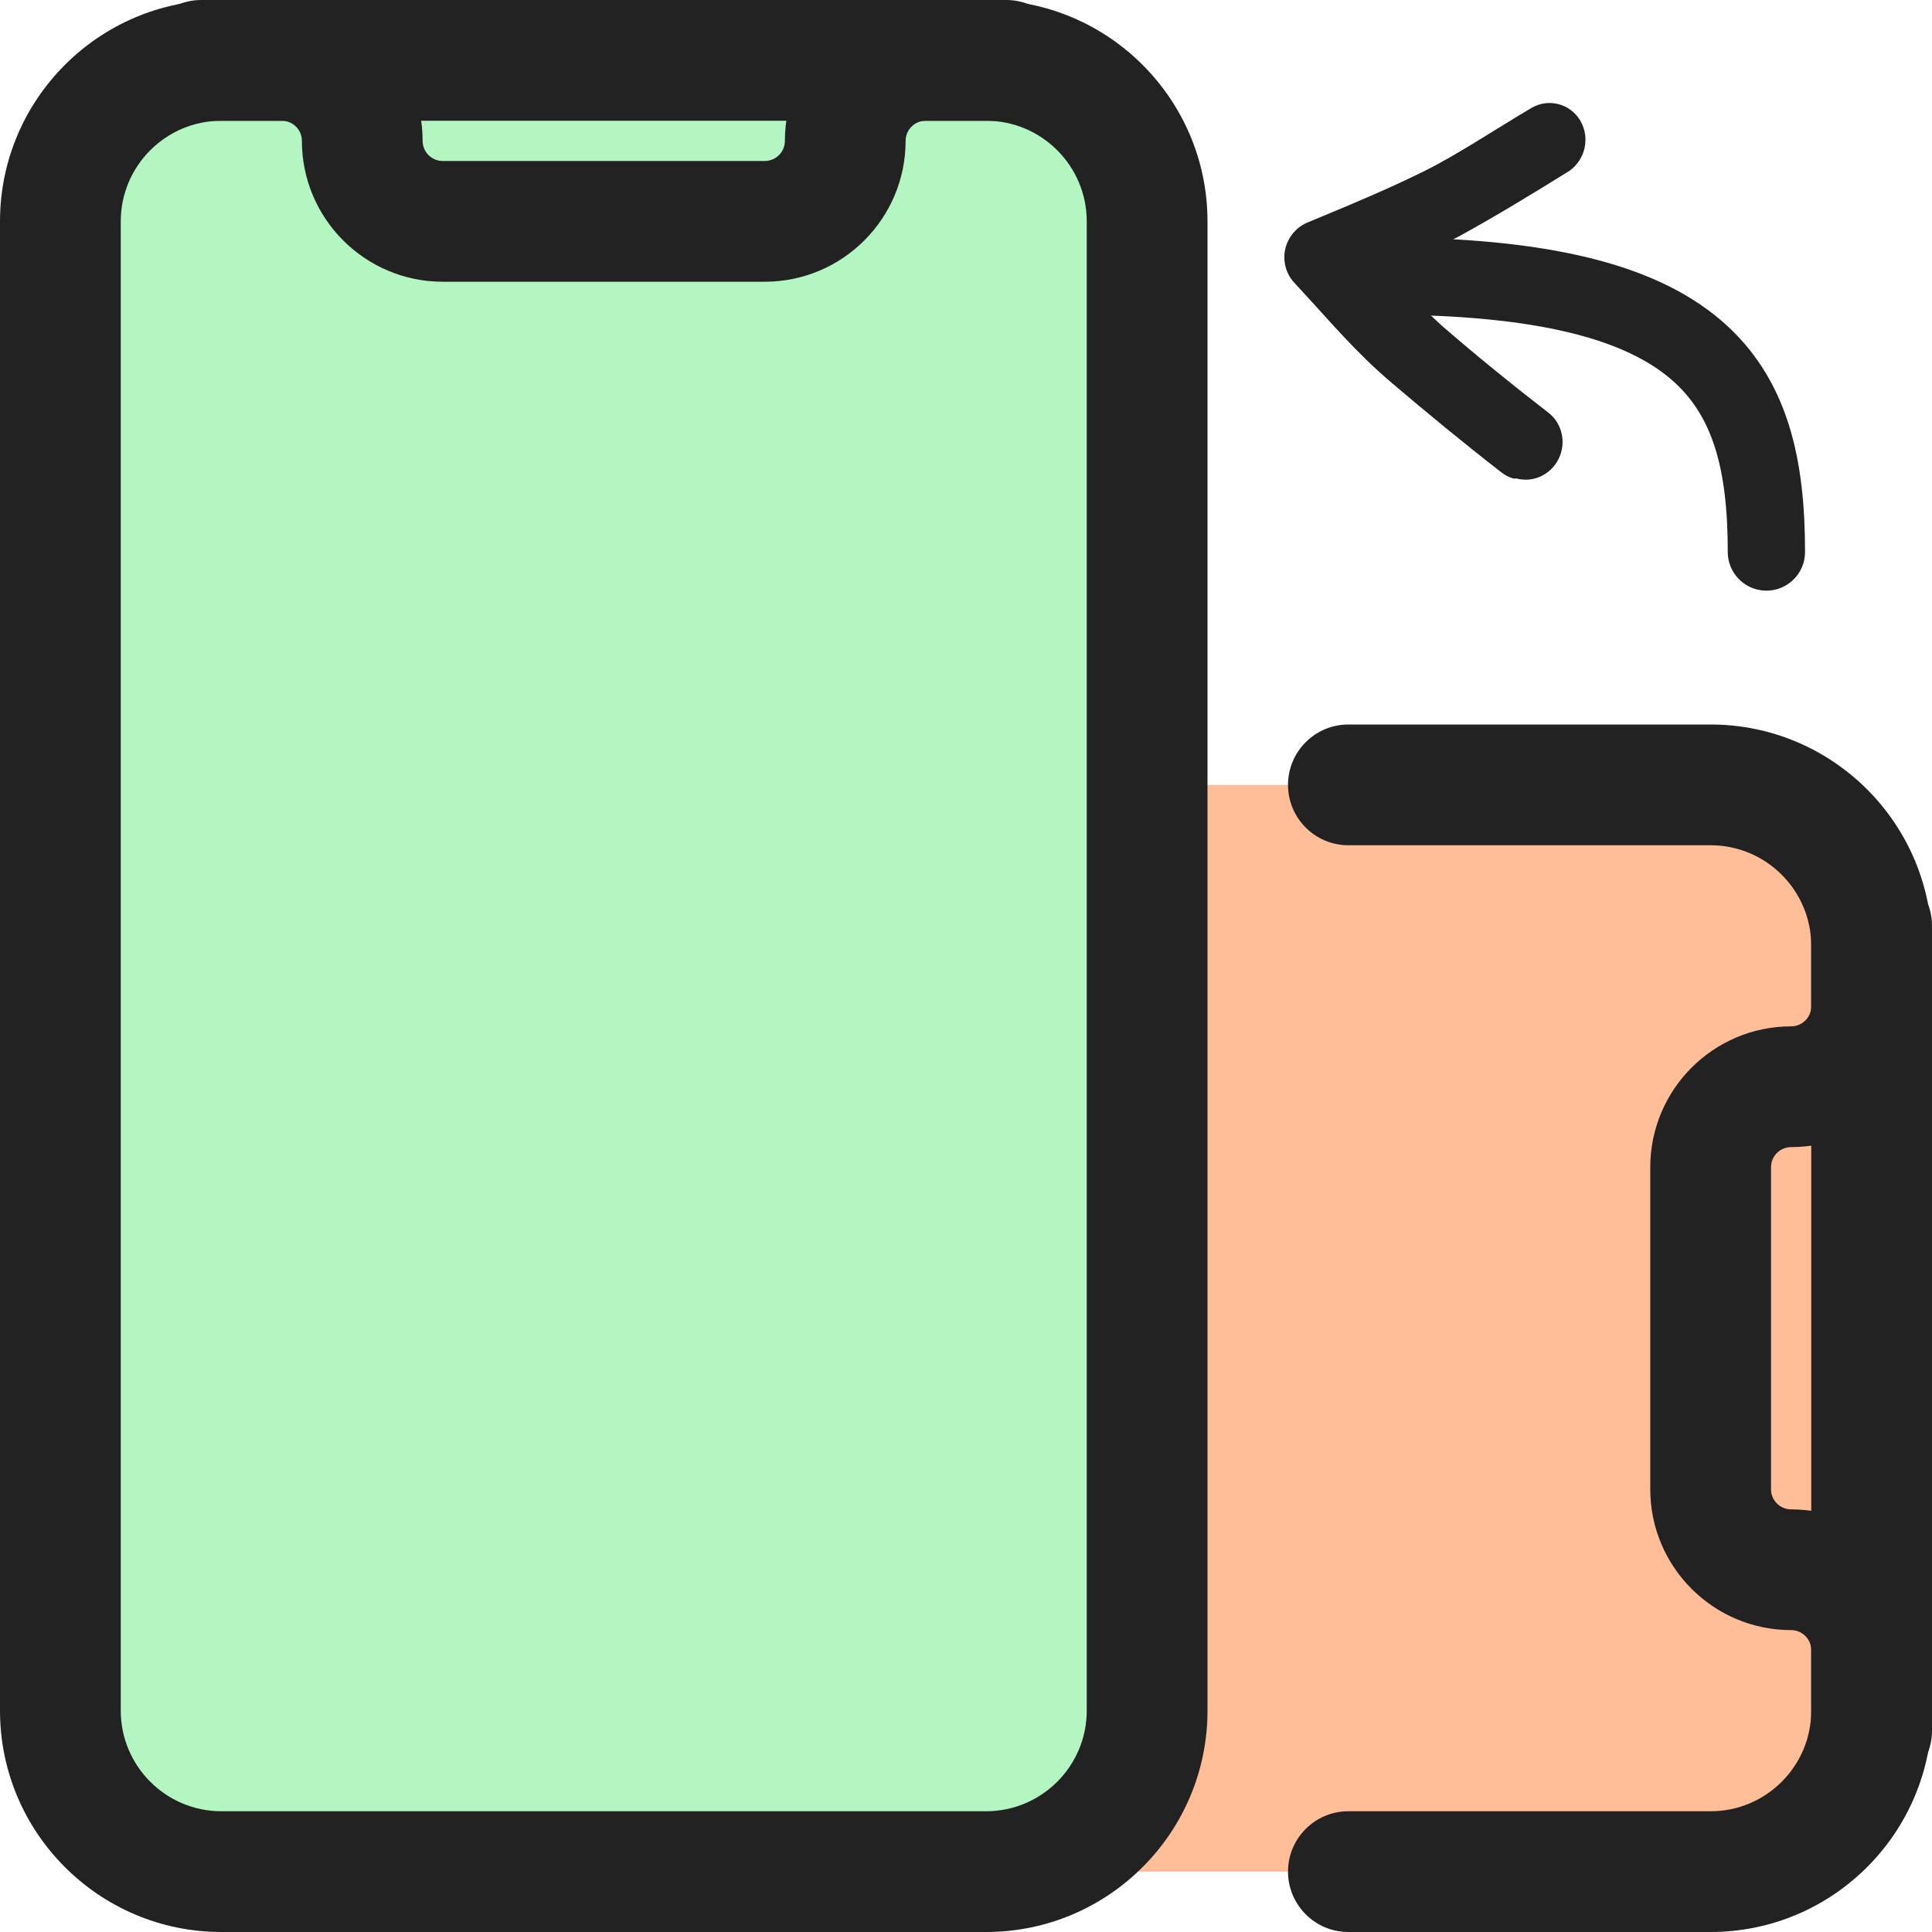
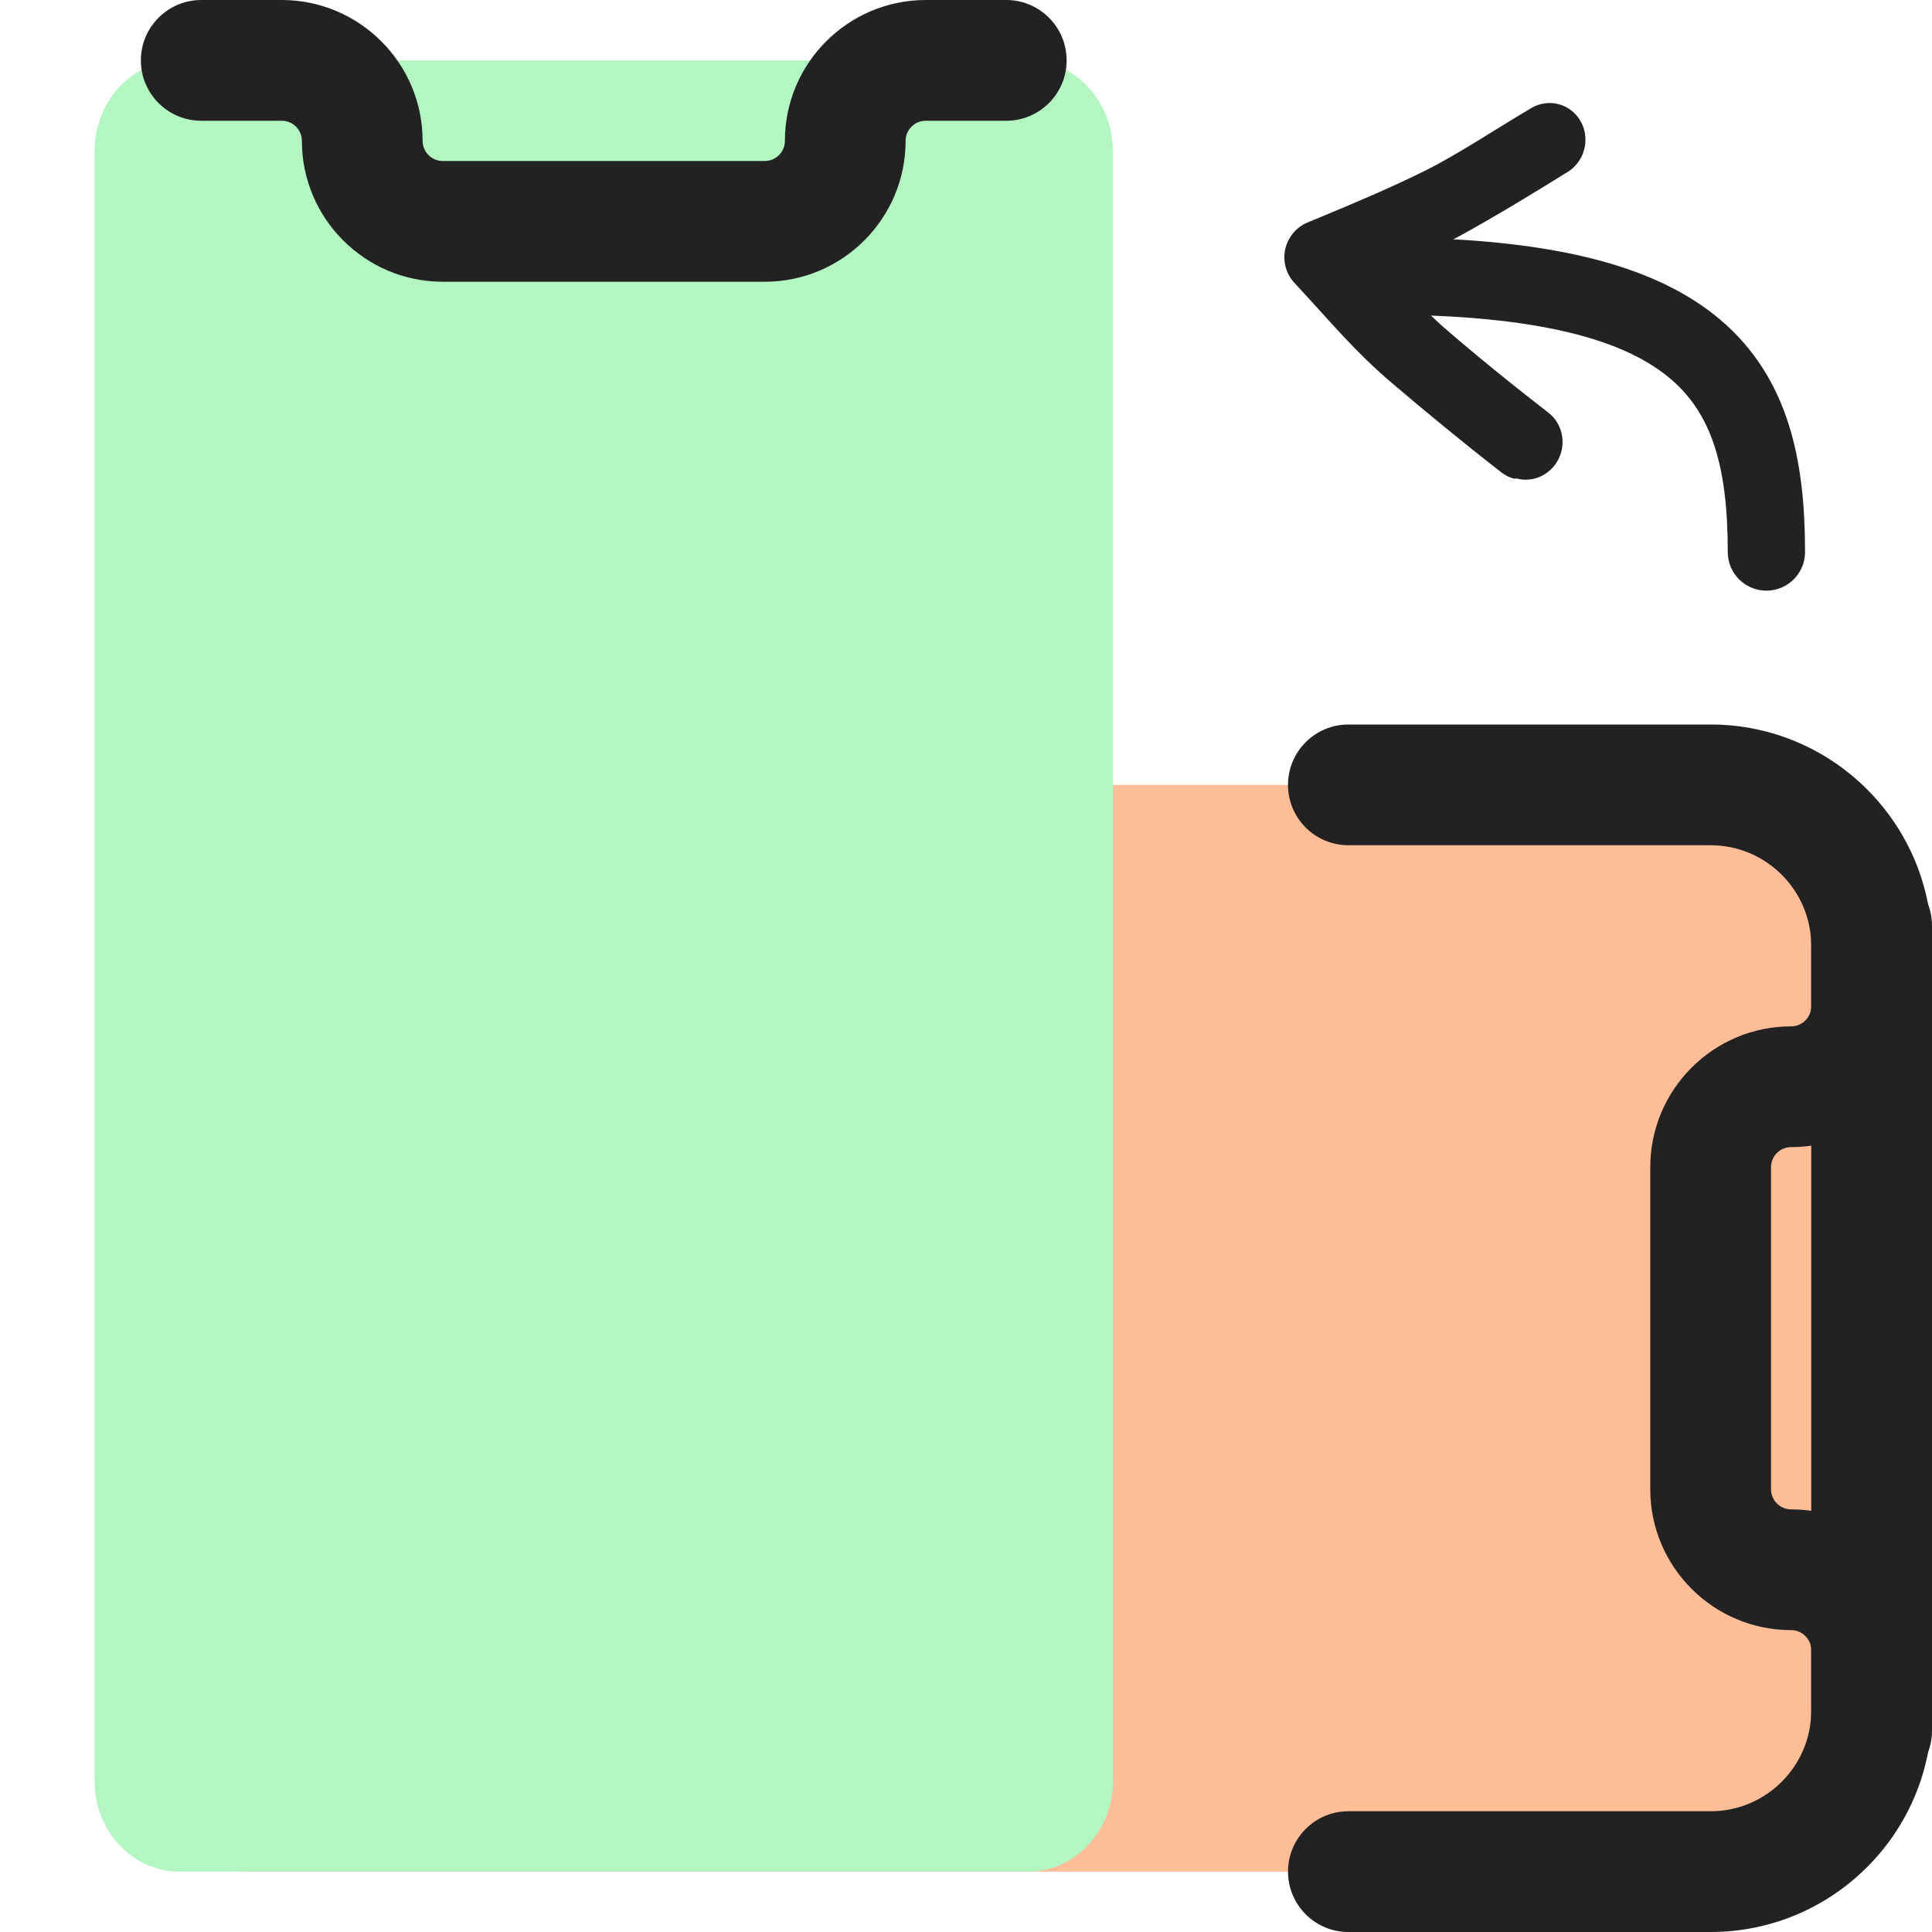
<svg xmlns="http://www.w3.org/2000/svg" width="70" height="70" viewBox="0 0 70 70" fill="none">
  <g clip-path="url(#clip0)">
    <path d="M70 55.636V53.848V42.403V40.615C70 38.445 69.288 36.68 68.413 36.68H57.735C56.86 36.68 56.149 38.445 56.149 40.615V55.636C56.149 57.806 56.86 59.57 57.735 59.57H68.413C69.288 59.57 70 57.806 70 55.636Z" fill="#FFBD98" />
    <path d="M8.945 67.812C7.228 67.812 5.833 66.343 5.833 64.531V31.719C5.833 29.907 7.228 28.438 8.945 28.438H64.948C66.666 28.438 68.06 29.907 68.06 31.719V36.604C68.06 38.415 66.666 39.885 64.948 39.885C63.23 39.885 61.836 41.355 61.836 43.167V51.549C61.836 53.36 63.23 54.83 64.948 54.83C66.666 54.83 68.06 61.078 68.06 62.892V64.534C68.06 66.345 66.666 67.815 64.948 67.815H8.945V67.812Z" fill="#FFBD98" />
    <path d="M29.872 2.188H27.968H15.782H13.877C11.568 2.188 9.689 4.191 9.689 6.656V36.718C9.689 39.182 11.568 41.186 13.877 41.186H29.872C32.182 41.186 34.061 39.182 34.061 36.718V6.656C34.064 4.191 32.182 2.188 29.872 2.188Z" fill="#B3F6C2" />
    <path d="M40.326 64.531C40.326 66.343 38.949 67.812 37.252 67.812H6.501C4.804 67.812 3.427 66.343 3.427 64.531V5.469C3.427 3.658 4.804 2.188 6.501 2.188H8.038C9.736 2.188 11.113 3.658 11.113 5.469C11.113 7.28 12.489 8.75 14.187 8.75H29.56C31.258 8.75 32.635 7.28 32.635 5.469C32.635 3.658 34.011 2.188 35.709 2.188H37.246C38.943 2.188 40.32 3.658 40.32 5.469V64.531H40.326Z" fill="#B3F6C2" />
    <path d="M27.708 10.208H16.042C13.227 10.208 10.938 7.919 10.938 5.104C10.938 4.702 10.611 4.375 10.208 4.375H7.292C6.084 4.375 5.104 3.395 5.104 2.188C5.104 0.98 6.084 0 7.292 0H10.208C13.023 0 15.312 2.29 15.312 5.104C15.312 5.507 15.639 5.833 16.042 5.833H27.708C28.111 5.833 28.438 5.507 28.438 5.104C28.438 2.29 30.727 0 33.542 0H36.458C37.666 0 38.646 0.98 38.646 2.188C38.646 3.395 37.666 4.375 36.458 4.375H33.542C33.139 4.375 32.812 4.702 32.812 5.104C32.812 7.919 30.523 10.208 27.708 10.208Z" fill="#222222" />
    <path d="M67.812 64.896C66.605 64.896 65.625 63.916 65.625 62.708V59.791C65.625 59.389 65.298 59.062 64.896 59.062C62.081 59.062 59.792 56.773 59.792 53.958V42.291C59.792 39.477 62.081 37.187 64.896 37.187C65.298 37.187 65.625 36.861 65.625 36.458V33.541C65.625 32.334 66.605 31.354 67.812 31.354C69.02 31.354 70 32.334 70 33.541V36.458C70 39.273 67.71 41.562 64.896 41.562C64.493 41.562 64.167 41.889 64.167 42.291V53.958C64.167 54.361 64.493 54.687 64.896 54.687C67.71 54.687 70 56.977 70 59.791V62.708C70 63.916 69.02 64.896 67.812 64.896Z" fill="#222222" />
-     <path d="M35.729 70H8.021C3.596 70 0 66.404 0 61.979V8.021C0 3.596 3.596 0 8.021 0H35.729C40.154 0 43.75 3.596 43.75 8.021V61.979C43.75 66.404 40.154 70 35.729 70ZM8.021 4.375C6.011 4.375 4.375 6.011 4.375 8.021V61.979C4.375 63.989 6.011 65.625 8.021 65.625H35.729C37.739 65.625 39.375 63.989 39.375 61.979V8.021C39.375 6.011 37.739 4.375 35.729 4.375H8.021Z" fill="#222222" />
    <path d="M61.979 70H48.854C47.647 70 46.667 69.02 46.667 67.812C46.667 66.605 47.647 65.625 48.854 65.625H61.979C63.989 65.625 65.625 63.989 65.625 61.979V34.271C65.625 32.261 63.989 30.625 61.979 30.625H48.854C47.647 30.625 46.667 29.645 46.667 28.438C46.667 27.23 47.647 26.25 48.854 26.25H61.979C66.404 26.25 70 29.846 70 34.271V61.979C70 66.404 66.404 70 61.979 70Z" fill="#222222" />
    <path d="M64 20C64 13.75 61.812 10 50 10" stroke="#222222" stroke-width="2.8" stroke-linecap="round" stroke-linejoin="round" />
    <path d="M54.847 17.343C54.687 17.298 54.538 17.223 54.406 17.121C53.048 16.066 51.722 14.976 50.421 13.869C49.121 12.763 48.219 11.676 47.217 10.595L46.889 10.237C46.743 10.079 46.637 9.886 46.581 9.675C46.525 9.464 46.519 9.242 46.566 9.027C46.615 8.812 46.715 8.612 46.855 8.443C46.996 8.275 47.175 8.144 47.375 8.061L47.88 7.851C49.183 7.311 50.404 6.793 51.601 6.201C52.799 5.609 54.2 4.67 55.5 3.904C55.798 3.735 56.146 3.688 56.473 3.775C56.8 3.861 57.08 4.074 57.255 4.368C57.43 4.663 57.486 5.017 57.413 5.356C57.339 5.696 57.14 5.995 56.859 6.192C55.545 7.01 54.237 7.807 52.864 8.563C51.987 9.018 51.117 9.408 50.227 9.793C50.887 10.489 51.55 11.174 52.258 11.816C53.465 12.863 54.777 13.928 56.1 14.951C56.343 15.138 56.513 15.408 56.581 15.713C56.65 16.018 56.612 16.339 56.474 16.621C56.336 16.903 56.107 17.128 55.827 17.259C55.546 17.389 55.231 17.415 54.937 17.334L54.847 17.343Z" fill="#222222" />
  </g>
  <defs>
    <clipPath id="clip0">
      <rect width="70" height="70" fill="white" />
    </clipPath>
  </defs>
</svg>